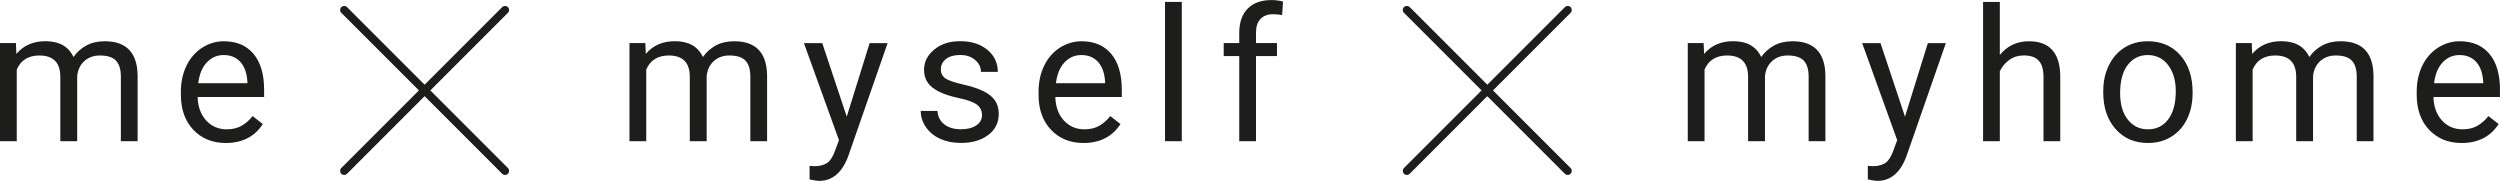
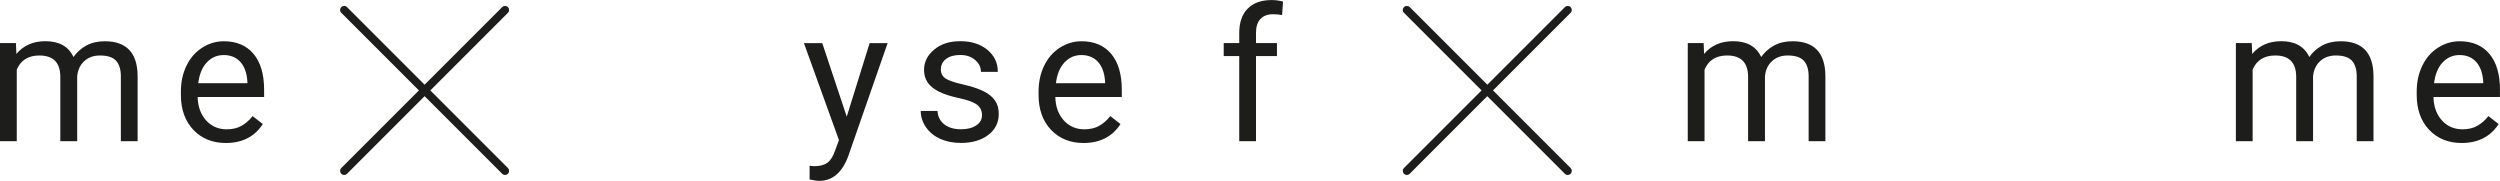
<svg xmlns="http://www.w3.org/2000/svg" viewBox="0 0 446 32.26" data-sanitized-data-name="Ebene 1" data-name="Ebene 1" id="Ebene_1">
  <defs>
    <style>
      .cls-1 {
        fill: #1d1d1b;
      }
    </style>
  </defs>
  <path d="M18.69,7.36c-1.27,0-2.37.26-3.31.77-.93.52-1.69,1.2-2.27,2.04-.88-1.88-2.55-2.82-5-2.82-2.18,0-3.91.75-5.19,2.27l-.08-1.94H0v17.51h2.99v-12.78c.72-1.67,2.07-2.51,4.03-2.51,2.49,0,3.74,1.27,3.74,3.82v11.47h3.01v-11.62c.12-1.12.54-2.01,1.28-2.68.73-.66,1.66-.99,2.77-.99,1.35,0,2.31.31,2.88.93.57.62.86,1.55.86,2.8v11.56h2.99v-11.73c-.06-4.07-2.02-6.1-5.86-6.1Z" class="cls-1" />
  <path d="M39.93,7.36c-1.39,0-2.68.39-3.88,1.16-1.19.77-2.12,1.83-2.78,3.2-.67,1.37-1,2.92-1,4.65v.55c0,2.61.75,4.69,2.23,6.25,1.49,1.56,3.42,2.34,5.79,2.34,2.93,0,5.13-1.13,6.6-3.38l-1.83-1.42c-.55.71-1.19,1.28-1.93,1.71-.73.43-1.63.65-2.68.65-1.49,0-2.71-.53-3.68-1.59-.96-1.06-1.47-2.46-1.51-4.18h11.86v-1.25c0-2.79-.63-4.94-1.89-6.44-1.26-1.5-3.03-2.25-5.31-2.25ZM44.14,14.84h-8.77c.19-1.59.7-2.82,1.52-3.7.82-.88,1.83-1.32,3.04-1.32s2.24.42,2.98,1.26c.73.83,1.14,2.01,1.23,3.53v.23Z" class="cls-1" />
-   <path d="M130.98,7.36c-1.27,0-2.37.26-3.31.77-.93.52-1.69,1.2-2.27,2.04-.88-1.88-2.55-2.82-5-2.82-2.18,0-3.91.75-5.19,2.27l-.08-1.94h-2.83v17.51h2.99v-12.78c.72-1.67,2.07-2.51,4.03-2.51,2.49,0,3.74,1.27,3.74,3.82v11.47h3.01v-11.62c.12-1.12.54-2.01,1.28-2.68.73-.66,1.66-.99,2.77-.99,1.35,0,2.31.31,2.88.93.57.62.86,1.55.86,2.8v11.56h2.99v-11.73c-.06-4.07-2.02-6.1-5.86-6.1Z" class="cls-1" />
  <path d="M151.06,20.81l-4.37-13.12h-3.27l6.25,17.31-.66,1.78c-.37,1.09-.83,1.84-1.4,2.25-.57.41-1.35.62-2.37.62l-.81-.07v2.43l1.12.21.57.05c2.37,0,4.1-1.46,5.19-4.37l7.04-20.21h-3.21l-4.08,13.12Z" class="cls-1" />
  <path d="M175.44,16.27c-.92-.46-2.14-.87-3.63-1.2-1.5-.34-2.53-.69-3.1-1.05-.57-.37-.86-.91-.86-1.64,0-.77.31-1.38.92-1.86.62-.48,1.47-.71,2.56-.71s1.93.3,2.63.89c.7.59,1.04,1.3,1.04,2.12h3.01c0-1.6-.62-2.91-1.86-3.93-1.23-1.02-2.84-1.54-4.83-1.54s-3.44.5-4.65,1.49c-1.21.99-1.82,2.2-1.82,3.64,0,.86.22,1.61.64,2.23.43.63,1.09,1.16,1.98,1.62.89.46,2.09.84,3.61,1.17,1.52.32,2.58.71,3.19,1.16.61.45.92,1.08.92,1.88,0,.77-.34,1.38-1.03,1.83-.68.46-1.59.69-2.73.69-1.23,0-2.22-.29-2.97-.88-.75-.59-1.15-1.38-1.21-2.39h-2.99c0,1.04.31,2,.92,2.89.61.89,1.45,1.58,2.53,2.08,1.08.49,2.32.74,3.72.74,1.99,0,3.62-.47,4.87-1.42,1.25-.94,1.88-2.2,1.88-3.76,0-.94-.22-1.73-.67-2.39-.45-.65-1.14-1.21-2.07-1.67Z" class="cls-1" />
  <path d="M192.94,7.36c-1.39,0-2.68.39-3.88,1.16-1.19.77-2.12,1.83-2.78,3.2-.67,1.37-1,2.92-1,4.65v.55c0,2.61.75,4.69,2.23,6.25,1.49,1.56,3.42,2.34,5.79,2.34,2.93,0,5.13-1.13,6.6-3.38l-1.83-1.42c-.55.71-1.19,1.28-1.93,1.71-.73.43-1.63.65-2.68.65-1.49,0-2.71-.53-3.68-1.59-.96-1.06-1.47-2.46-1.51-4.18h11.86v-1.25c0-2.79-.63-4.94-1.89-6.44-1.26-1.5-3.03-2.25-5.31-2.25ZM197.15,14.84h-8.77c.19-1.59.7-2.82,1.52-3.7.82-.88,1.83-1.32,3.04-1.32s2.24.42,2.98,1.26c.73.83,1.14,2.01,1.23,3.53v.23Z" class="cls-1" />
-   <rect height="24.85" width="2.99" y=".34" x="207.84" class="cls-1" />
  <path d="M222.58,1.54c-1,1.03-1.5,2.48-1.5,4.35v1.79h-2.77v2.32h2.77v15.19h2.99v-15.19h3.74v-2.32h-3.74v-1.85c0-1.06.26-1.88.79-2.44.53-.57,1.28-.85,2.25-.85.57,0,1.11.05,1.62.15l.16-2.41c-.68-.18-1.36-.27-2.05-.27-1.83,0-3.26.51-4.26,1.54Z" class="cls-1" />
  <path d="M319.78,7.36c-1.27,0-2.37.26-3.31.77-.93.52-1.69,1.2-2.27,2.04-.88-1.88-2.55-2.82-5-2.82-2.18,0-3.91.75-5.19,2.27l-.08-1.94h-2.83v17.51h2.99v-12.78c.72-1.67,2.07-2.51,4.03-2.51,2.49,0,3.74,1.27,3.74,3.82v11.47h3.01v-11.62c.12-1.12.54-2.01,1.28-2.68.73-.66,1.66-.99,2.77-.99,1.35,0,2.31.31,2.88.93.57.62.86,1.55.86,2.8v11.56h2.99v-11.73c-.06-4.07-2.02-6.1-5.86-6.1Z" class="cls-1" />
-   <path d="M339.85,20.81l-4.37-13.12h-3.27l6.25,17.31-.66,1.78c-.37,1.09-.83,1.84-1.4,2.25-.57.41-1.35.62-2.37.62l-.81-.07v2.43l1.12.21.57.05c2.37,0,4.1-1.46,5.19-4.37l7.04-20.21h-3.21l-4.08,13.12Z" class="cls-1" />
-   <path d="M361.95,7.36c-2.12,0-3.85.82-5.18,2.44V.34h-2.99v24.85h2.99v-12.48c.41-.84.98-1.52,1.71-2.04s1.59-.78,2.56-.78c1.2,0,2.08.3,2.65.91s.85,1.54.87,2.8v11.59h2.99v-11.57c-.03-4.18-1.9-6.26-5.6-6.26Z" class="cls-1" />
-   <path d="M383.16,7.36c-1.54,0-2.92.37-4.12,1.11-1.2.75-2.14,1.8-2.81,3.17-.68,1.37-1.01,2.91-1.01,4.63v.21c0,2.72.74,4.9,2.21,6.55,1.47,1.65,3.39,2.48,5.77,2.48,1.57,0,2.97-.38,4.18-1.13s2.15-1.81,2.8-3.16c.65-1.35.98-2.88.98-4.59v-.21c0-2.74-.74-4.93-2.21-6.59-1.47-1.65-3.4-2.47-5.79-2.47ZM386.82,21.28c-.89,1.19-2.1,1.79-3.62,1.79s-2.71-.59-3.62-1.76-1.35-2.73-1.35-4.68c0-2.19.45-3.87,1.36-5.05.91-1.17,2.1-1.76,3.57-1.76s2.73.6,3.63,1.79c.91,1.19,1.37,2.75,1.37,4.67,0,2.15-.45,3.81-1.34,5.01Z" class="cls-1" />
  <path d="M417.56,7.36c-1.27,0-2.37.26-3.31.77-.93.52-1.69,1.2-2.27,2.04-.88-1.88-2.55-2.82-5-2.82-2.18,0-3.91.75-5.19,2.27l-.08-1.94h-2.83v17.51h2.99v-12.78c.72-1.67,2.07-2.51,4.03-2.51,2.49,0,3.74,1.27,3.74,3.82v11.47h3.01v-11.62c.12-1.12.54-2.01,1.28-2.68.73-.66,1.66-.99,2.77-.99,1.35,0,2.31.31,2.88.93.57.62.86,1.55.86,2.8v11.56h2.99v-11.73c-.06-4.07-2.02-6.1-5.86-6.1Z" class="cls-1" />
  <path d="M446,16.05c0-2.79-.63-4.94-1.89-6.44-1.26-1.5-3.03-2.25-5.31-2.25-1.39,0-2.68.39-3.88,1.16-1.19.77-2.12,1.83-2.78,3.2-.67,1.37-1,2.92-1,4.65v.55c0,2.61.75,4.69,2.23,6.25,1.49,1.56,3.42,2.34,5.79,2.34,2.93,0,5.13-1.13,6.6-3.38l-1.83-1.42c-.55.71-1.19,1.28-1.93,1.71-.73.43-1.63.65-2.68.65-1.49,0-2.71-.53-3.68-1.59-.96-1.06-1.47-2.46-1.51-4.18h11.86v-1.25ZM443.01,14.84h-8.77c.19-1.59.7-2.82,1.52-3.7.82-.88,1.83-1.32,3.04-1.32s2.24.42,2.98,1.26c.73.83,1.14,2.01,1.23,3.53v.23Z" class="cls-1" />
  <path d="M90.61,1.27c-.28-.28-.74-.28-1.02,0l-13.84,13.84L61.91,1.27c-.28-.28-.74-.28-1.02,0s-.28.74,0,1.02l13.84,13.84-13.84,13.84c-.28.28-.28.74,0,1.03.14.14.33.21.51.21s.37-.07.51-.21l13.84-13.84,13.84,13.84c.14.14.33.21.51.21s.37-.07.51-.21c.28-.28.28-.74,0-1.03l-13.84-13.84,13.84-13.84c.28-.28.28-.74,0-1.02Z" class="cls-1" />
  <path d="M280.21,1.27c-.28-.28-.74-.28-1.03,0l-13.84,13.84-13.84-13.84c-.28-.28-.74-.28-1.03,0s-.28.74,0,1.02l13.84,13.84-13.84,13.84c-.28.28-.28.74,0,1.03.14.14.33.21.51.21s.37-.07.51-.21l13.84-13.84,13.84,13.84c.14.14.33.21.51.21s.37-.07.51-.21c.28-.28.28-.74,0-1.03l-13.84-13.84,13.84-13.84c.28-.28.28-.74,0-1.02Z" class="cls-1" />
</svg>